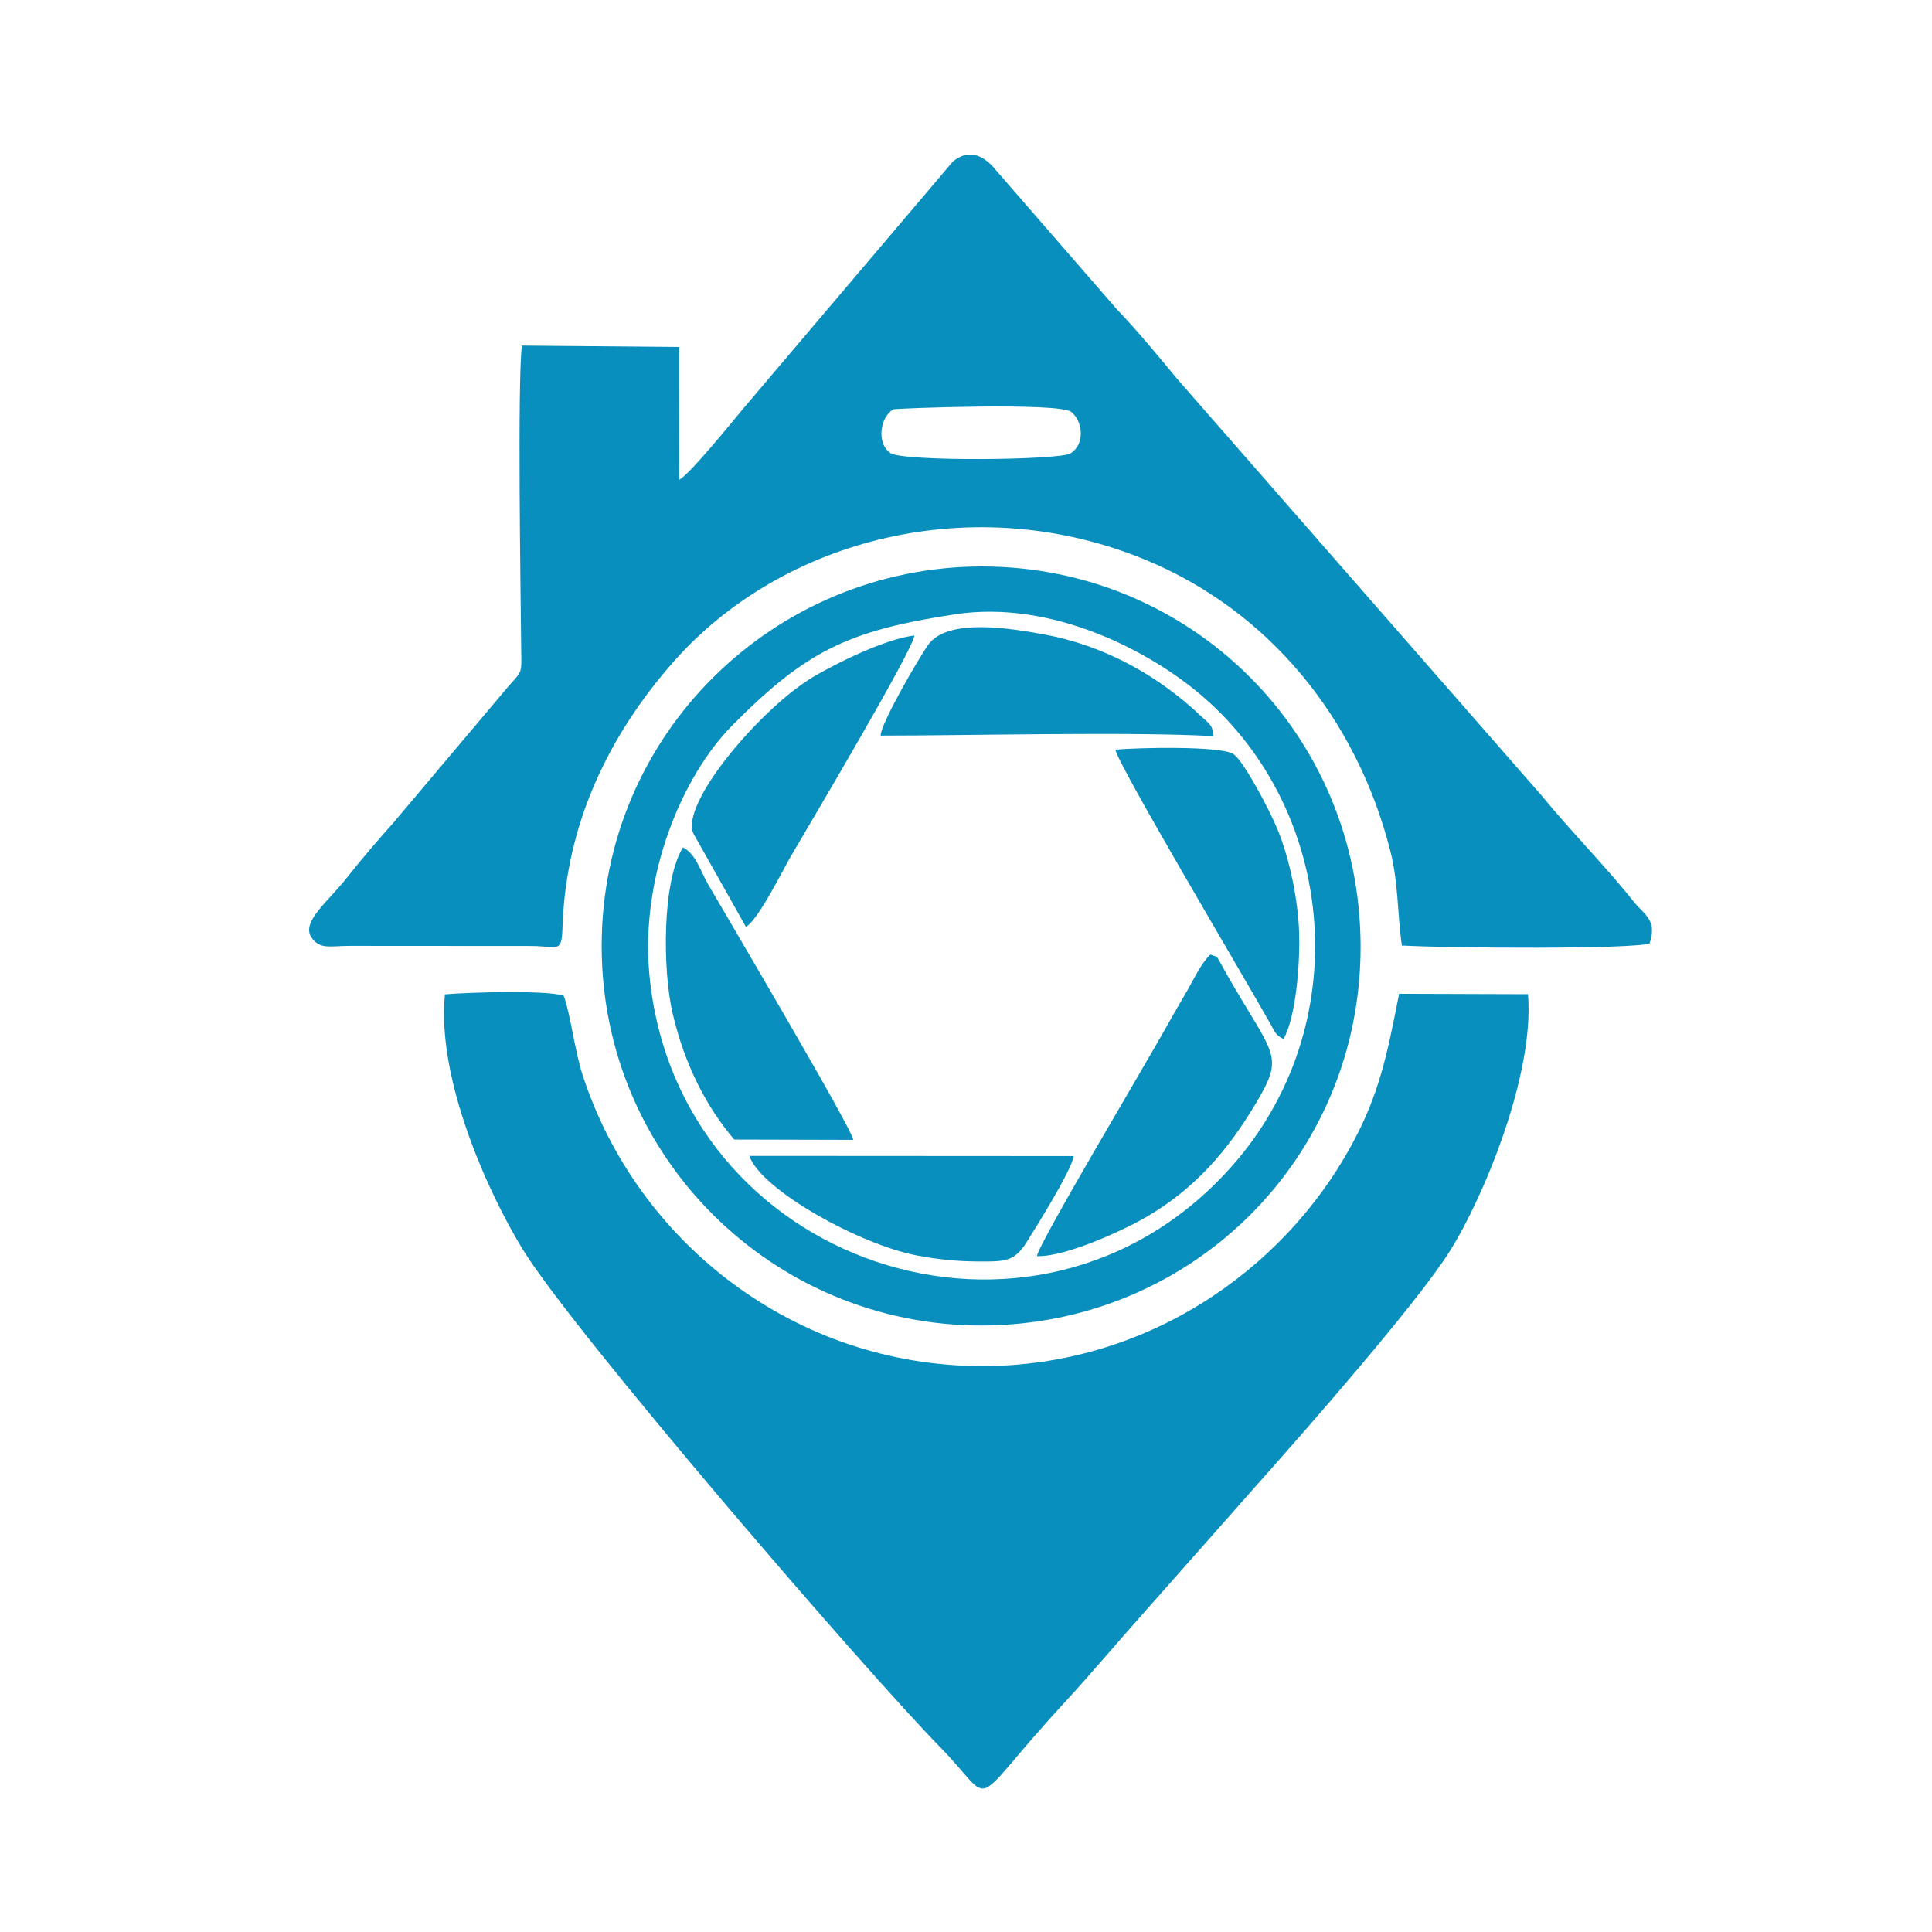
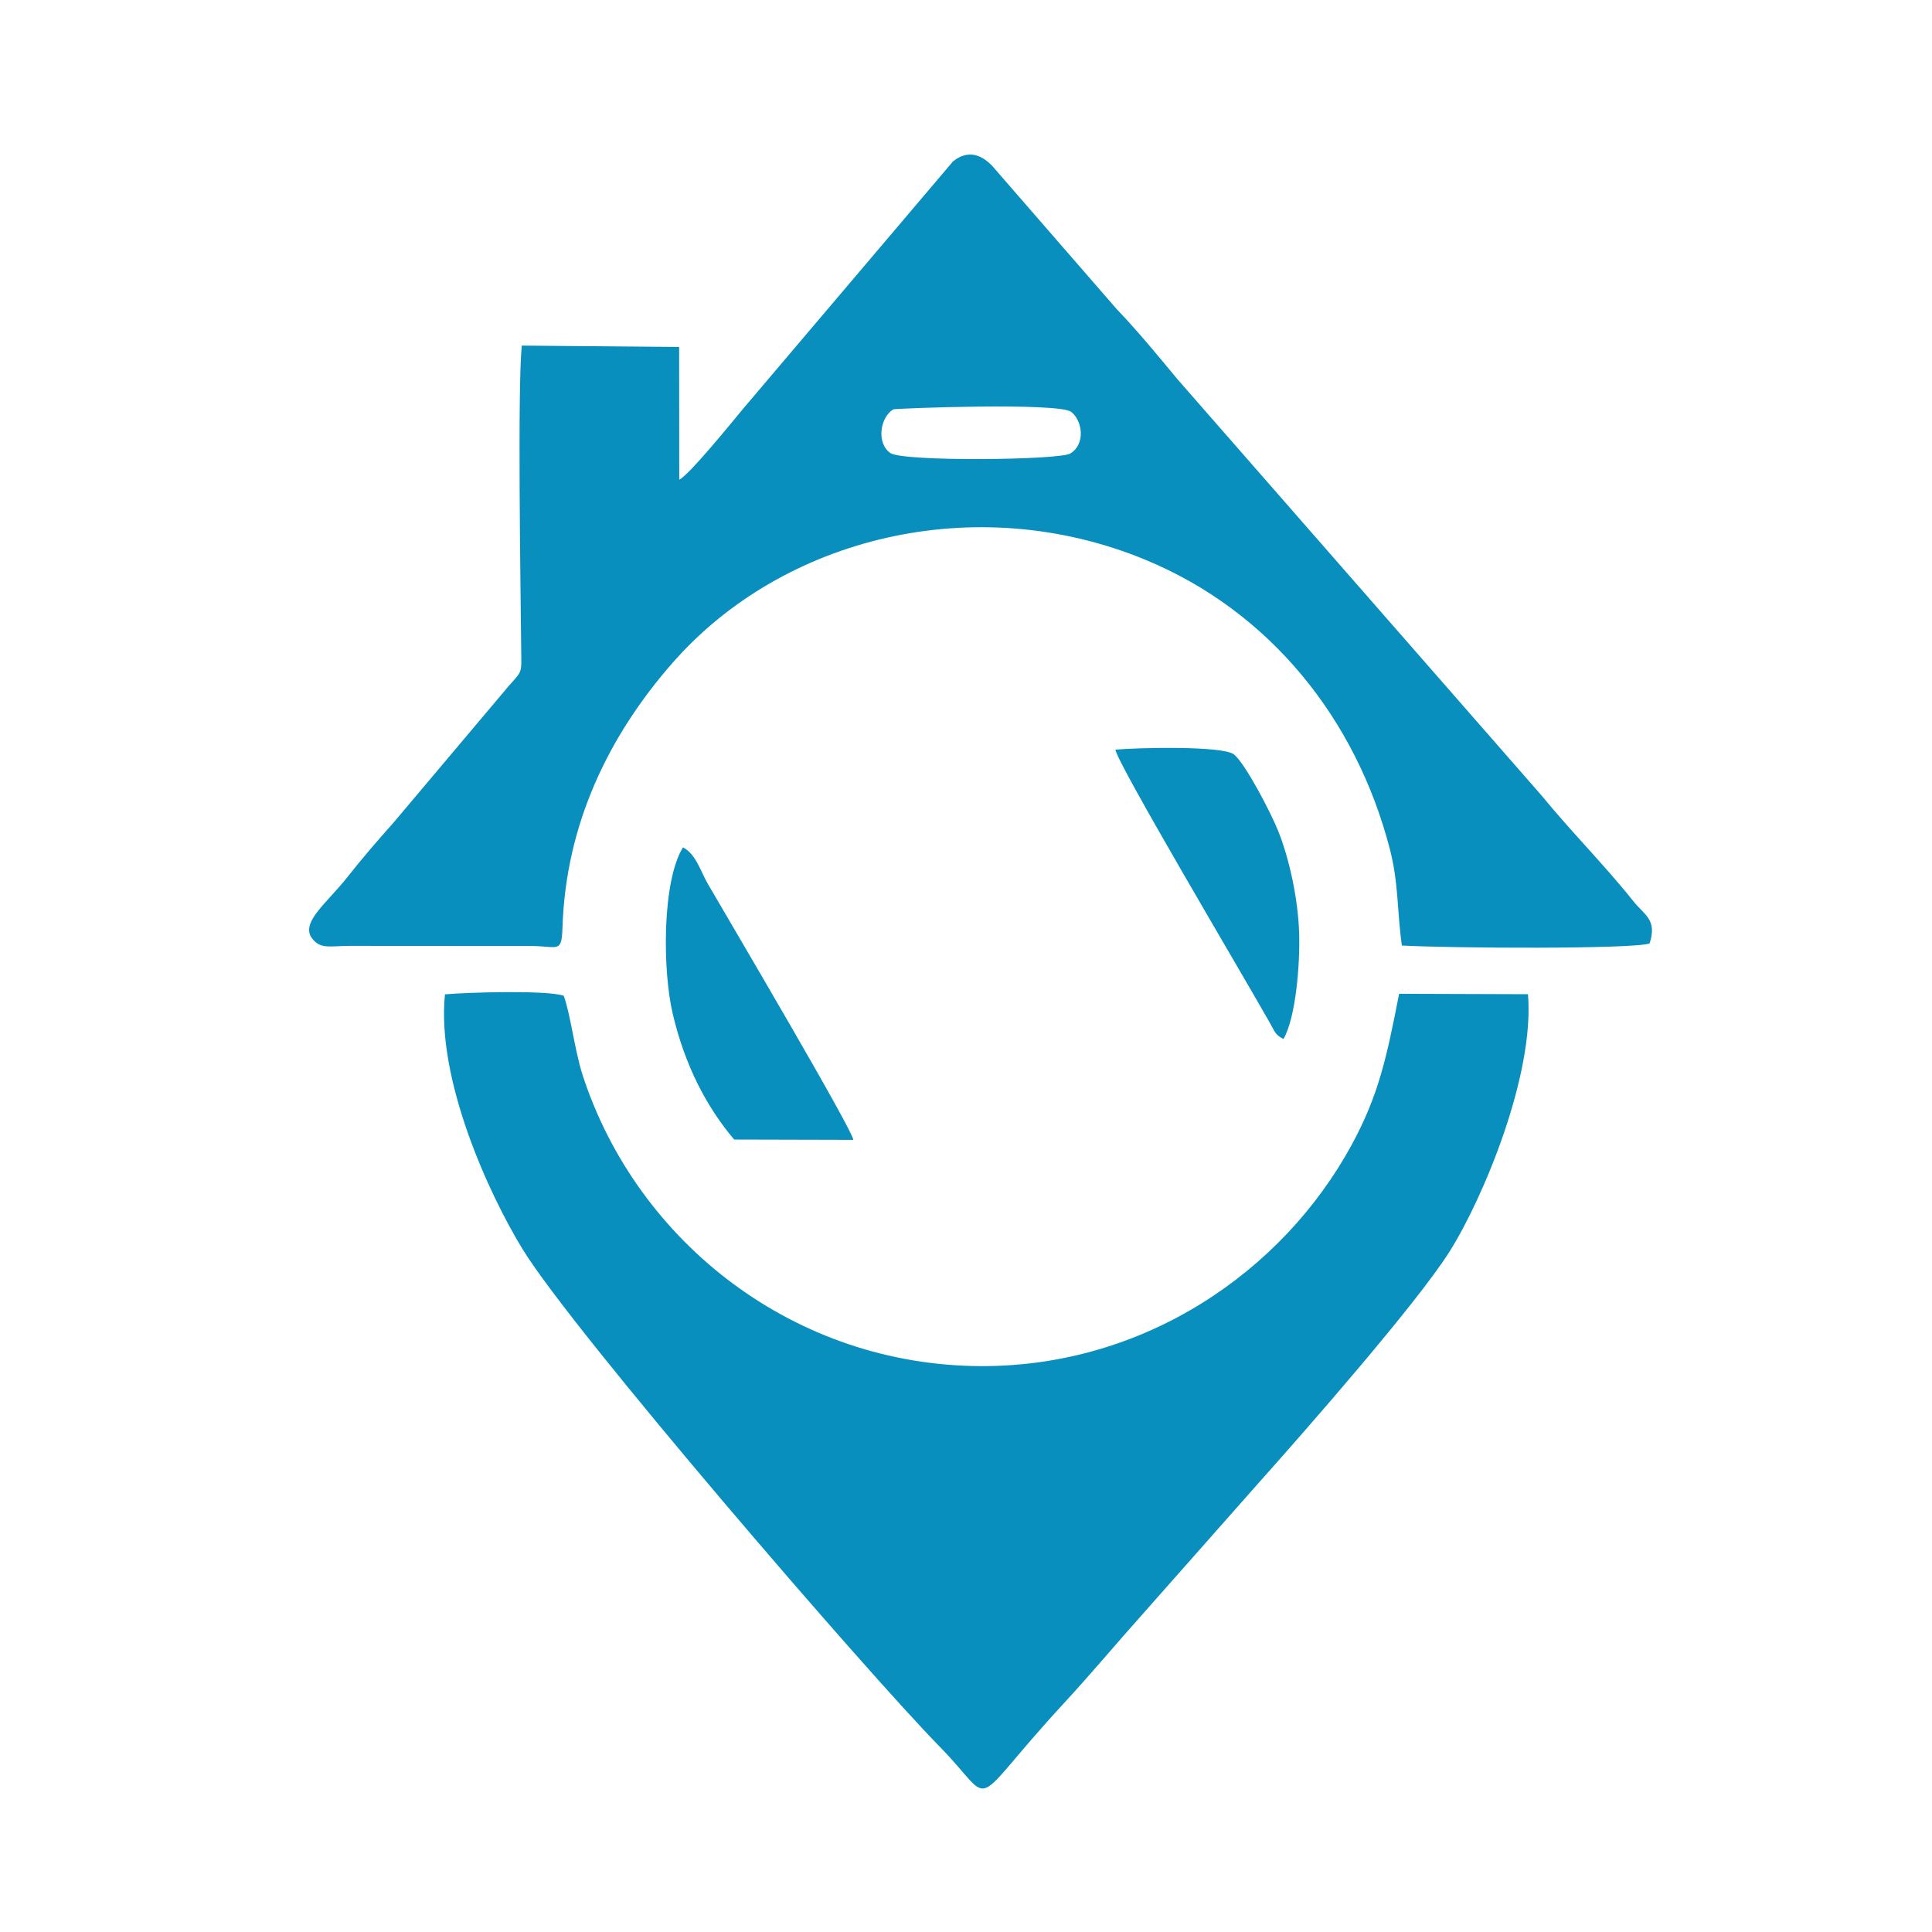
<svg xmlns="http://www.w3.org/2000/svg" width="50" height="50" viewBox="0 0 50 50" fill="none">
-   <path fill-rule="evenodd" clip-rule="evenodd" d="M15.571 24.486C15.573 29.96 20.016 34.312 25.404 34.304C30.842 34.297 35.222 29.963 35.212 24.486C35.201 18.977 30.805 14.655 25.404 14.66C20.046 14.665 15.568 18.983 15.571 24.486ZM24.722 15.897C21.931 16.32 20.853 16.856 18.952 18.773C17.662 20.073 16.574 22.651 16.804 25.197C17.486 32.729 26.791 35.887 31.861 30.203C35.105 26.567 34.601 21.026 31.126 18.024C29.786 16.867 27.242 15.515 24.722 15.897Z" fill="#088FBE" />
  <path fill-rule="evenodd" clip-rule="evenodd" d="M17.579 12.414L17.576 8.98L13.504 8.944C13.393 10.01 13.471 15.09 13.488 16.764C13.495 17.444 13.53 17.341 13.162 17.757L10.19 21.283C9.756 21.771 9.377 22.209 8.984 22.707C8.477 23.352 7.814 23.838 8.049 24.246C8.271 24.578 8.511 24.483 9.04 24.479L13.728 24.482C14.445 24.483 14.535 24.688 14.557 24.004C14.642 21.337 15.746 19.047 17.408 17.152C20.261 13.899 25.244 12.668 29.647 14.489C32.84 15.809 35.096 18.585 35.972 21.986C36.198 22.863 36.154 23.568 36.28 24.47C37.582 24.542 42.237 24.566 42.691 24.417C42.895 23.795 42.554 23.68 42.273 23.326C41.543 22.408 40.648 21.509 39.904 20.597L30.467 9.808C29.972 9.21 29.443 8.566 28.902 8.002L25.766 4.394C25.531 4.104 25.136 3.796 24.663 4.178L19.227 10.584C18.977 10.886 17.826 12.304 17.579 12.414ZM23.119 10.594C22.779 10.794 22.674 11.465 23.041 11.724C23.364 11.952 27.413 11.91 27.7 11.736C28.098 11.496 28.016 10.887 27.723 10.66C27.397 10.407 23.16 10.57 23.119 10.594Z" fill="#088FBE" />
  <path fill-rule="evenodd" clip-rule="evenodd" d="M39.544 25.73L36.209 25.719C35.886 27.369 35.681 28.342 34.98 29.631C33.182 32.931 29.606 35.362 25.404 35.355C20.591 35.346 16.503 32.183 15.081 27.833C14.875 27.201 14.764 26.242 14.589 25.77C14.162 25.621 12.113 25.68 11.515 25.734C11.292 27.944 12.657 30.916 13.53 32.337C14.845 34.479 22.406 43.253 24.332 45.217C25.83 46.743 24.96 46.865 27.546 44.066C28.244 43.311 28.877 42.549 29.589 41.753L32.599 38.349C33.799 37.005 36.66 33.741 37.508 32.4C38.383 31.018 39.719 27.813 39.544 25.73Z" fill="#088FBE" />
-   <path fill-rule="evenodd" clip-rule="evenodd" d="M26.836 32.508C27.572 32.535 29.064 31.842 29.635 31.514C30.927 30.769 31.775 29.775 32.507 28.546C33.254 27.29 32.973 27.349 31.778 25.266C31.398 24.602 31.565 24.811 31.324 24.703C31.088 24.927 30.912 25.311 30.733 25.623C30.549 25.945 30.364 26.254 30.163 26.616C29.639 27.558 26.869 32.198 26.836 32.508Z" fill="#088FBE" />
  <path fill-rule="evenodd" clip-rule="evenodd" d="M19 29.491L22.084 29.499C22.058 29.227 18.955 23.968 18.315 22.868C18.134 22.556 18.009 22.098 17.675 21.93C17.131 22.814 17.145 25.115 17.411 26.241C17.73 27.596 18.299 28.664 19 29.491Z" fill="#088FBE" />
  <path fill-rule="evenodd" clip-rule="evenodd" d="M33.216 26.89C33.539 26.331 33.646 24.937 33.622 24.161C33.596 23.273 33.372 22.241 33.081 21.509C32.886 21.02 32.221 19.75 31.934 19.524C31.641 19.295 29.42 19.349 28.867 19.401C28.914 19.761 32.144 25.195 32.87 26.483C33.004 26.72 32.997 26.772 33.216 26.89Z" fill="#088FBE" />
-   <path fill-rule="evenodd" clip-rule="evenodd" d="M22.792 19.037C25.011 19.038 29.281 18.931 31.408 19.052C31.387 18.756 31.271 18.712 31.099 18.549C29.992 17.495 28.584 16.697 26.987 16.413C26.202 16.273 24.522 15.973 24.017 16.693C23.772 17.042 22.784 18.738 22.792 19.037Z" fill="#088FBE" />
-   <path fill-rule="evenodd" clip-rule="evenodd" d="M19.303 23.984C19.603 23.846 20.275 22.491 20.461 22.171C20.861 21.485 23.652 16.791 23.664 16.445C22.891 16.545 21.668 17.152 21.06 17.51C19.711 18.303 17.584 20.8 17.947 21.576L19.303 23.984Z" fill="#088FBE" />
-   <path fill-rule="evenodd" clip-rule="evenodd" d="M27.788 29.919L19.392 29.914C19.697 30.799 22.261 32.213 23.723 32.49C24.266 32.594 24.753 32.643 25.323 32.647C26.021 32.651 26.254 32.646 26.569 32.147C26.798 31.785 27.728 30.299 27.788 29.919Z" fill="#088FBE" />
</svg>